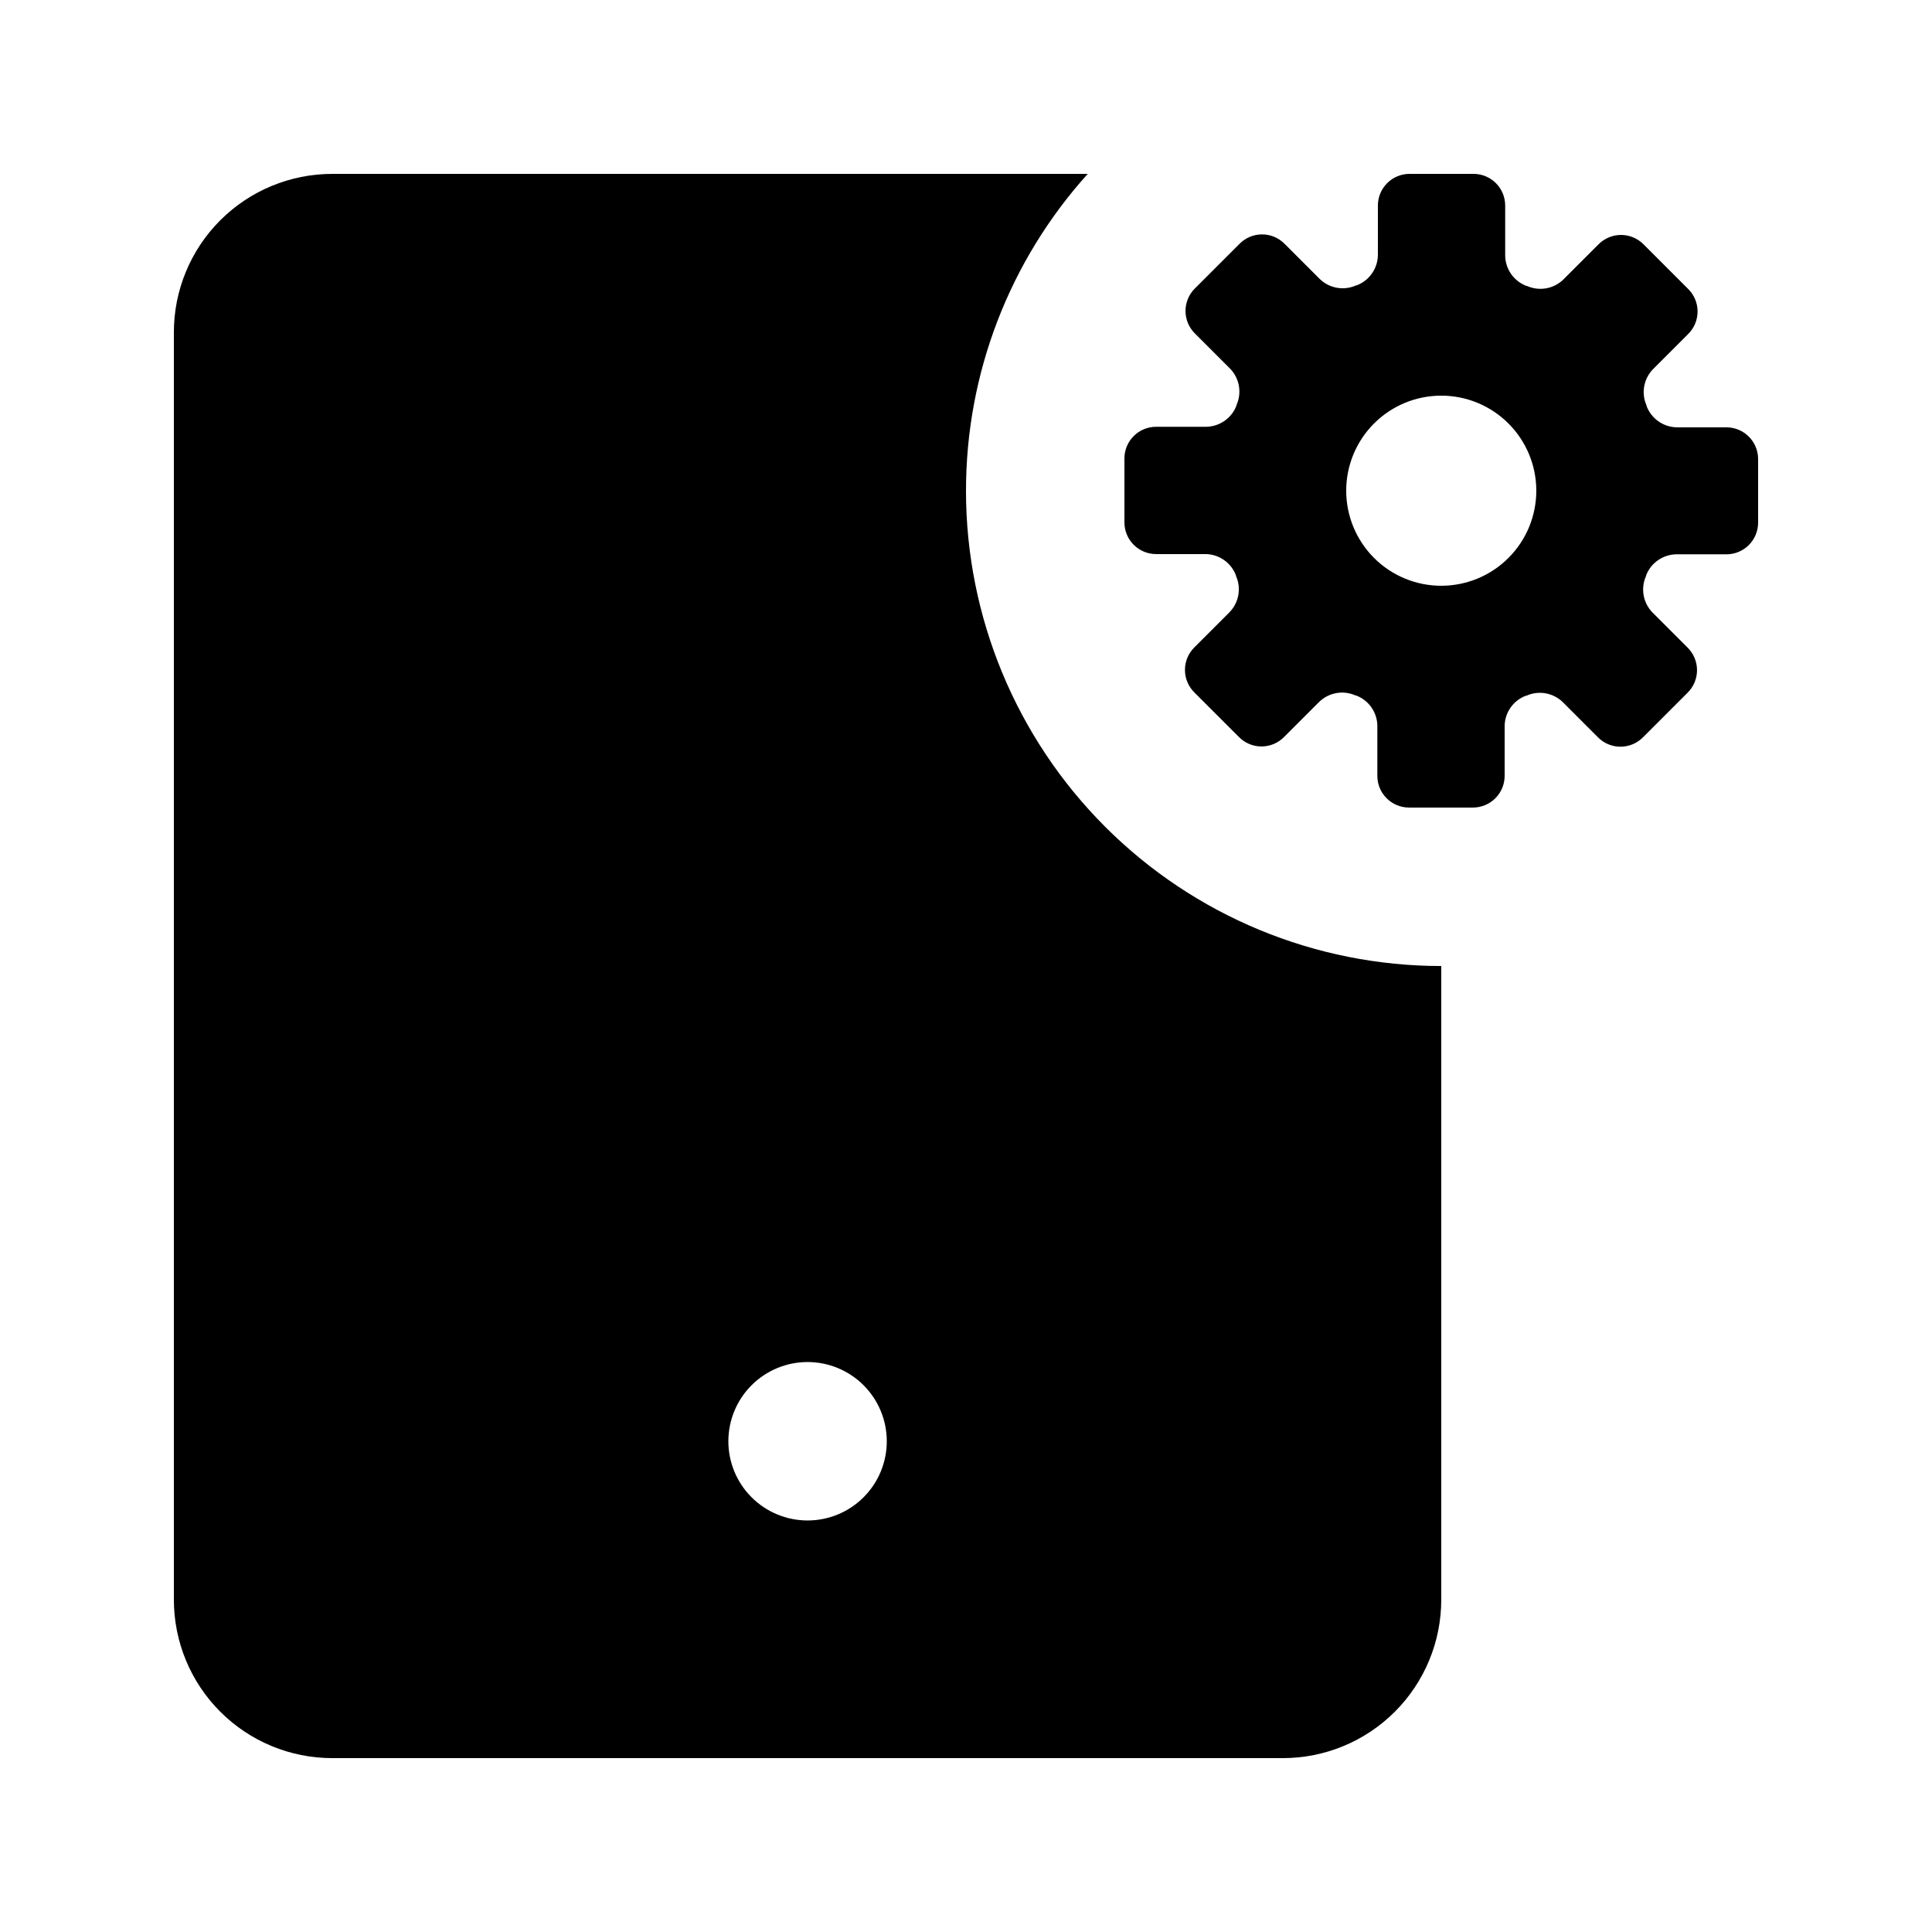
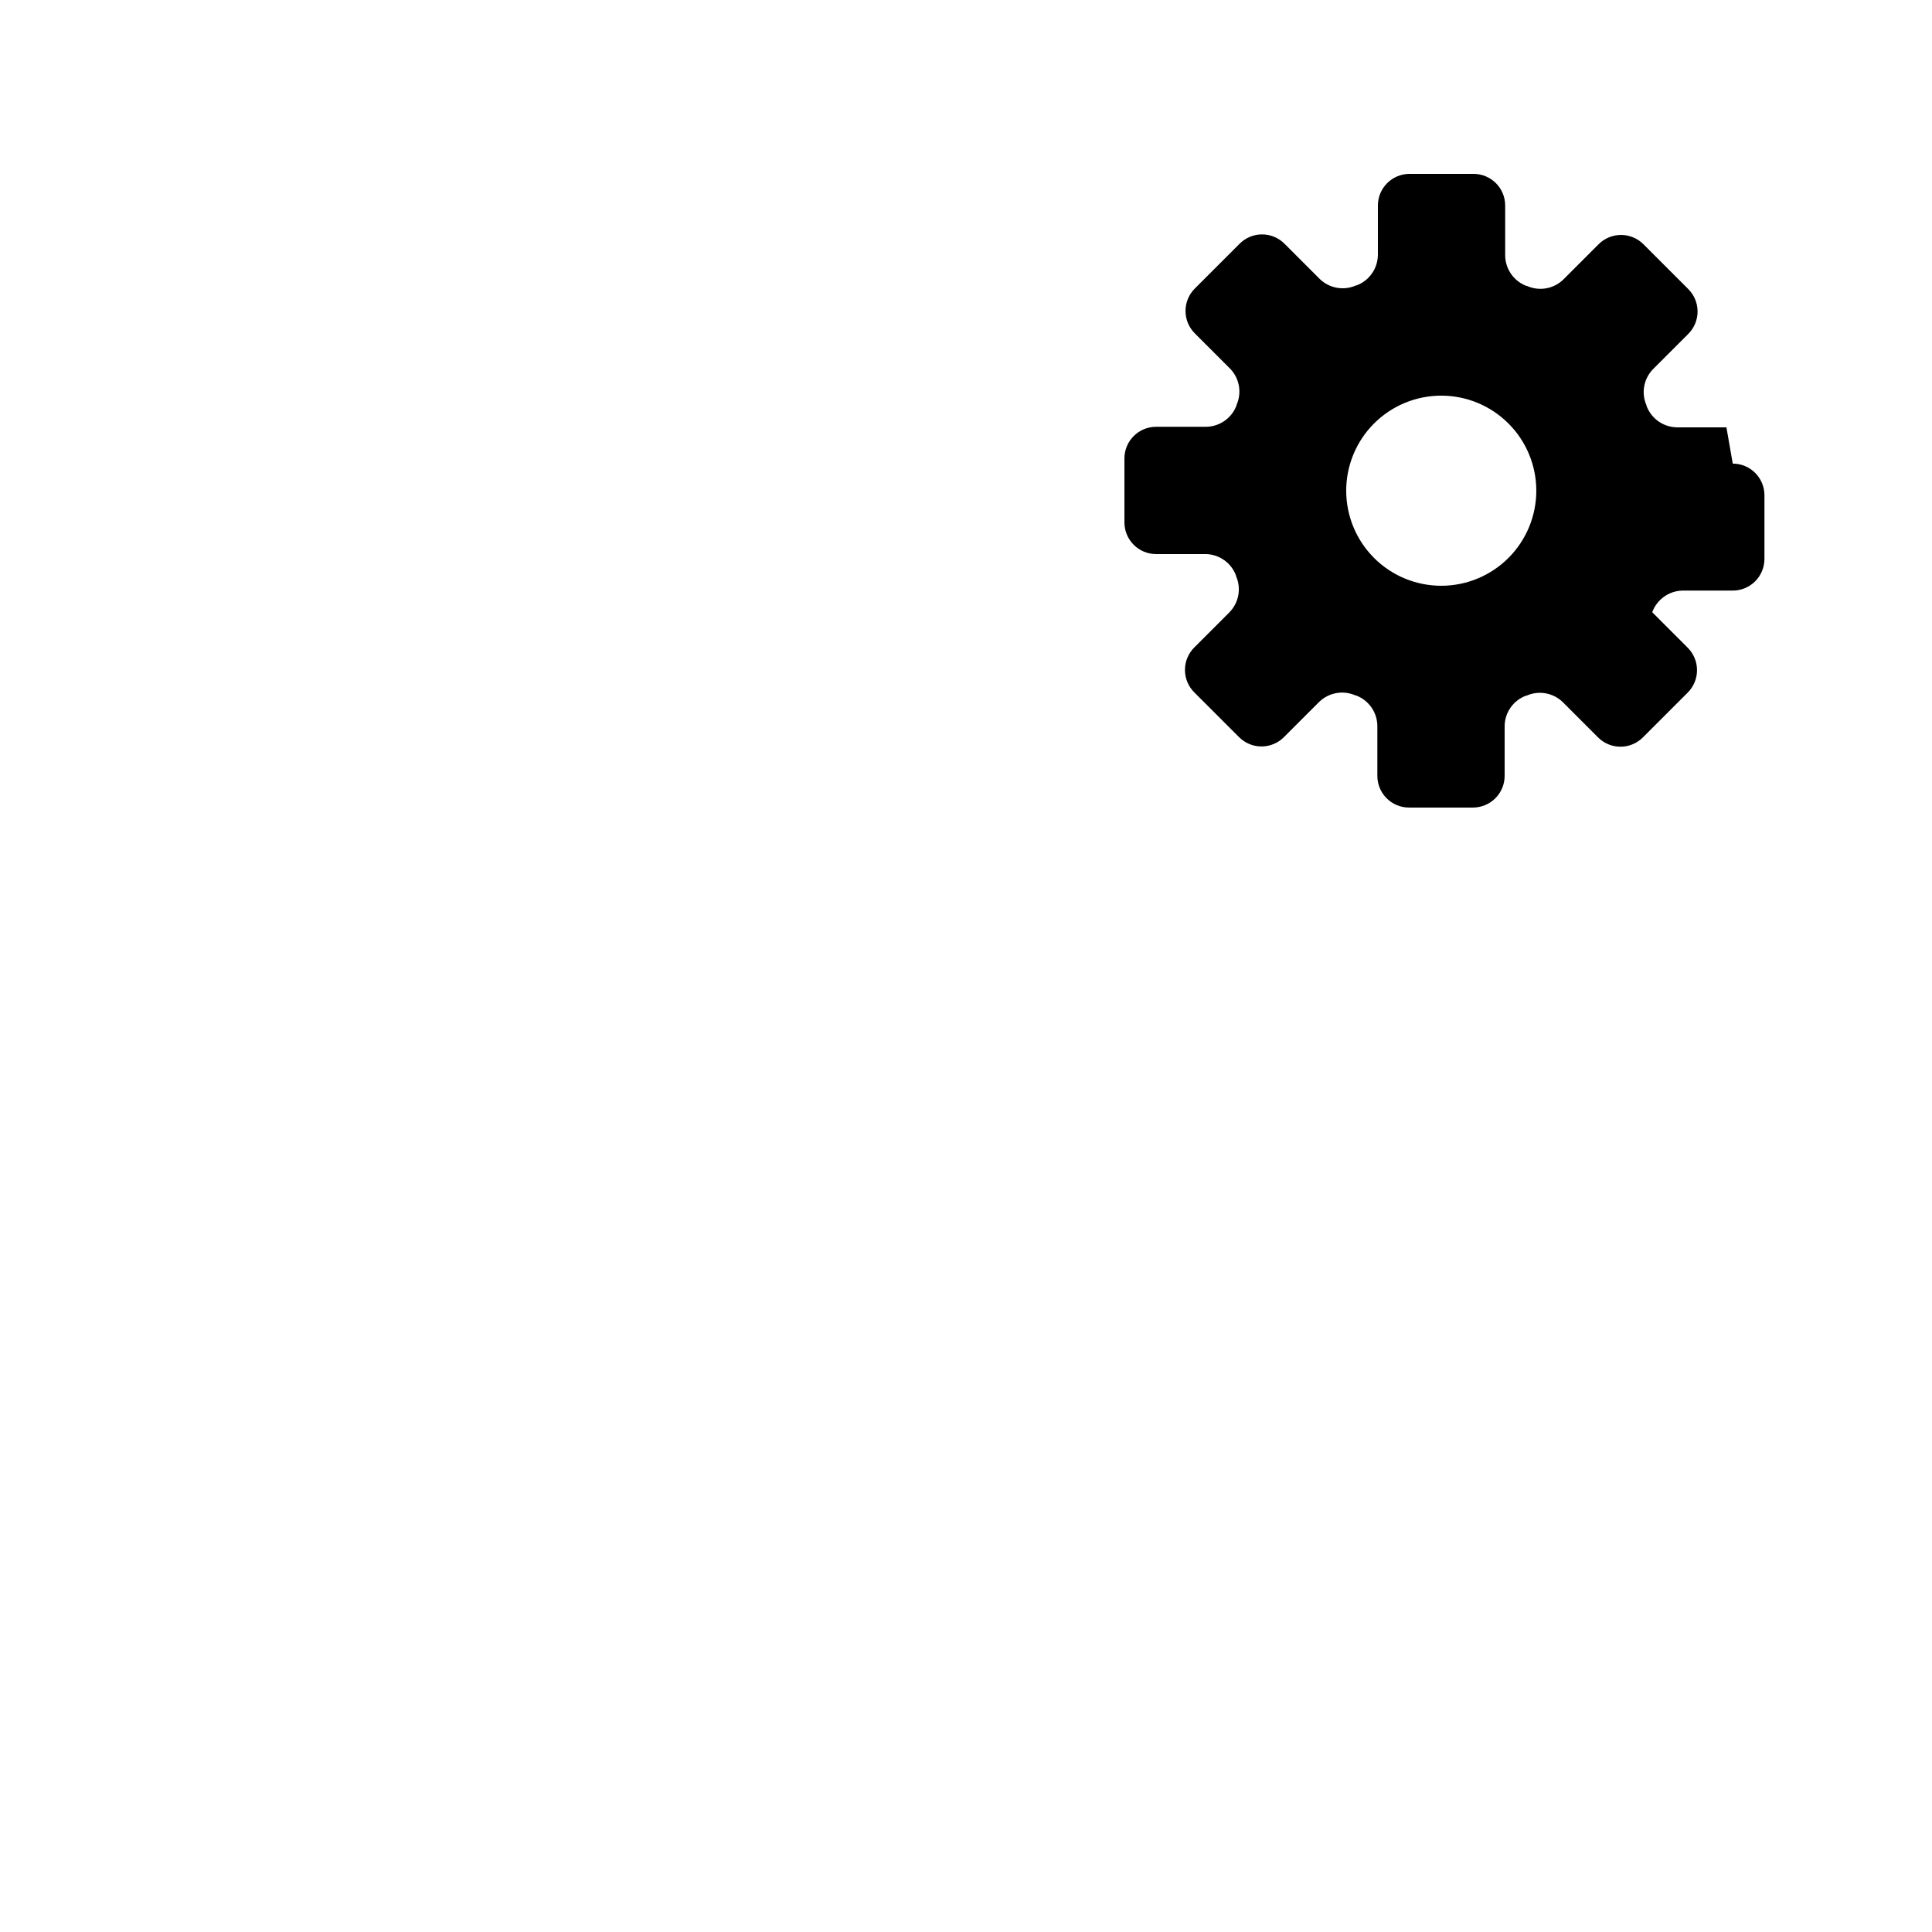
<svg xmlns="http://www.w3.org/2000/svg" fill="#000000" width="800px" height="800px" version="1.1" viewBox="144 144 512 512">
  <g>
-     <path d="m601.52 257.25h-13.184c-3.562-0.082-6.719-2.316-7.977-5.648v-0.125c-1.457-3.246-0.793-7.055 1.68-9.613l9.32-9.32v-0.004c1.609-1.578 2.516-3.738 2.516-5.992 0-2.254-0.906-4.414-2.516-5.992l-11.777-11.777c-1.578-1.609-3.738-2.516-5.992-2.516s-4.414 0.906-5.996 2.516l-9.32 9.32c-2.559 2.473-6.367 3.137-9.613 1.68h-0.125c-3.336-1.258-5.57-4.414-5.648-7.977v-13.328c0-2.231-0.883-4.363-2.457-5.938-1.578-1.578-3.711-2.461-5.938-2.461h-16.941c-4.637 0-8.398 3.758-8.398 8.398v13.184-0.004c-0.078 3.562-2.312 6.719-5.644 7.977h-0.129c-3.246 1.457-7.051 0.793-9.613-1.676l-9.32-9.32c-1.578-1.609-3.738-2.516-5.992-2.516-2.254 0-4.414 0.906-5.992 2.516l-11.777 11.777v-0.004c-1.609 1.582-2.516 3.738-2.516 5.996 0 2.254 0.906 4.414 2.516 5.992l9.32 9.32c2.469 2.562 3.137 6.367 1.68 9.613v0.125c-1.258 3.336-4.418 5.57-7.977 5.648h-13.332c-4.637 0-8.395 3.758-8.395 8.398v16.938c0 4.641 3.758 8.398 8.395 8.398h13.184c3.562 0.078 6.719 2.312 7.977 5.648v0.125c1.457 3.246 0.793 7.051-1.68 9.613l-9.32 9.32c-1.609 1.578-2.516 3.738-2.516 5.992 0 2.258 0.906 4.414 2.516 5.996l11.777 11.777v-0.004c1.578 1.609 3.738 2.516 5.992 2.516s4.414-0.906 5.992-2.516l9.32-9.32h0.004c2.559-2.469 6.367-3.133 9.613-1.676h0.125c3.34 1.246 5.578 4.41 5.648 7.977v13.328c0 4.637 3.758 8.398 8.395 8.398h16.941c2.227 0 4.363-0.887 5.938-2.461 1.574-1.574 2.461-3.711 2.461-5.938v-13.266c0.066-3.566 2.305-6.731 5.644-7.977h0.125c3.25-1.457 7.055-0.793 9.617 1.68l9.32 9.32c1.578 1.609 3.738 2.516 5.992 2.516 2.254 0 4.414-0.906 5.992-2.516l11.777-11.777c1.609-1.578 2.516-3.738 2.516-5.992 0-2.258-0.906-4.418-2.516-5.996l-9.32-9.32c-2.473-2.559-3.137-6.367-1.68-9.613v-0.125c1.258-3.336 4.414-5.57 7.977-5.648h13.332c2.227 0 4.363-0.883 5.938-2.457 1.574-1.578 2.457-3.711 2.457-5.938v-16.859c0-4.637-3.758-8.395-8.395-8.395zm-75.574 41.984c-6.68 0-13.086-2.656-17.812-7.379-4.723-4.727-7.375-11.133-7.375-17.812 0-6.684 2.652-13.09 7.375-17.812 4.727-4.727 11.133-7.379 17.812-7.379 6.684 0 13.09 2.652 17.812 7.379 4.727 4.723 7.379 11.129 7.379 17.812 0 6.68-2.652 13.086-7.379 17.812-4.723 4.723-11.129 7.379-17.812 7.379z" />
-     <path d="m400 274.05c-0.012-31.02 11.484-60.938 32.262-83.969h-200.2c-11.137 0-21.812 4.422-29.688 12.297s-12.297 18.551-12.297 29.688v335.87c0 11.137 4.422 21.816 12.297 29.688 7.875 7.875 18.551 12.297 29.688 12.297h251.9c11.137 0 21.816-4.422 29.688-12.297 7.875-7.871 12.297-18.551 12.297-29.688v-167.93c-33.402 0-65.441-13.27-89.059-36.891-23.621-23.621-36.891-55.66-36.891-89.062zm-41.984 272.89c-5.57 0-10.906-2.211-14.844-6.148-3.938-3.934-6.148-9.273-6.148-14.844 0-5.566 2.211-10.906 6.148-14.844 3.938-3.934 9.273-6.148 14.844-6.148 5.566 0 10.906 2.215 14.844 6.148 3.934 3.938 6.148 9.277 6.148 14.844 0 5.57-2.215 10.91-6.148 14.844-3.938 3.938-9.277 6.148-14.844 6.148z" />
+     <path d="m601.52 257.25h-13.184c-3.562-0.082-6.719-2.316-7.977-5.648v-0.125c-1.457-3.246-0.793-7.055 1.68-9.613l9.32-9.32v-0.004c1.609-1.578 2.516-3.738 2.516-5.992 0-2.254-0.906-4.414-2.516-5.992l-11.777-11.777c-1.578-1.609-3.738-2.516-5.992-2.516s-4.414 0.906-5.996 2.516l-9.32 9.32c-2.559 2.473-6.367 3.137-9.613 1.68h-0.125c-3.336-1.258-5.57-4.414-5.648-7.977v-13.328c0-2.231-0.883-4.363-2.457-5.938-1.578-1.578-3.711-2.461-5.938-2.461h-16.941c-4.637 0-8.398 3.758-8.398 8.398v13.184-0.004c-0.078 3.562-2.312 6.719-5.644 7.977h-0.129c-3.246 1.457-7.051 0.793-9.613-1.676l-9.32-9.32c-1.578-1.609-3.738-2.516-5.992-2.516-2.254 0-4.414 0.906-5.992 2.516l-11.777 11.777v-0.004c-1.609 1.582-2.516 3.738-2.516 5.996 0 2.254 0.906 4.414 2.516 5.992l9.32 9.32c2.469 2.562 3.137 6.367 1.68 9.613v0.125c-1.258 3.336-4.418 5.57-7.977 5.648h-13.332c-4.637 0-8.395 3.758-8.395 8.398v16.938c0 4.641 3.758 8.398 8.395 8.398h13.184c3.562 0.078 6.719 2.312 7.977 5.648v0.125c1.457 3.246 0.793 7.051-1.68 9.613l-9.32 9.32c-1.609 1.578-2.516 3.738-2.516 5.992 0 2.258 0.906 4.414 2.516 5.996l11.777 11.777v-0.004c1.578 1.609 3.738 2.516 5.992 2.516s4.414-0.906 5.992-2.516l9.32-9.32h0.004c2.559-2.469 6.367-3.133 9.613-1.676h0.125c3.34 1.246 5.578 4.41 5.648 7.977v13.328c0 4.637 3.758 8.398 8.395 8.398h16.941c2.227 0 4.363-0.887 5.938-2.461 1.574-1.574 2.461-3.711 2.461-5.938v-13.266c0.066-3.566 2.305-6.731 5.644-7.977h0.125c3.25-1.457 7.055-0.793 9.617 1.68l9.32 9.32c1.578 1.609 3.738 2.516 5.992 2.516 2.254 0 4.414-0.906 5.992-2.516l11.777-11.777c1.609-1.578 2.516-3.738 2.516-5.992 0-2.258-0.906-4.418-2.516-5.996l-9.32-9.32v-0.125c1.258-3.336 4.414-5.57 7.977-5.648h13.332c2.227 0 4.363-0.883 5.938-2.457 1.574-1.578 2.457-3.711 2.457-5.938v-16.859c0-4.637-3.758-8.395-8.395-8.395zm-75.574 41.984c-6.68 0-13.086-2.656-17.812-7.379-4.723-4.727-7.375-11.133-7.375-17.812 0-6.684 2.652-13.09 7.375-17.812 4.727-4.727 11.133-7.379 17.812-7.379 6.684 0 13.09 2.652 17.812 7.379 4.727 4.723 7.379 11.129 7.379 17.812 0 6.68-2.652 13.086-7.379 17.812-4.723 4.723-11.129 7.379-17.812 7.379z" />
  </g>
</svg>